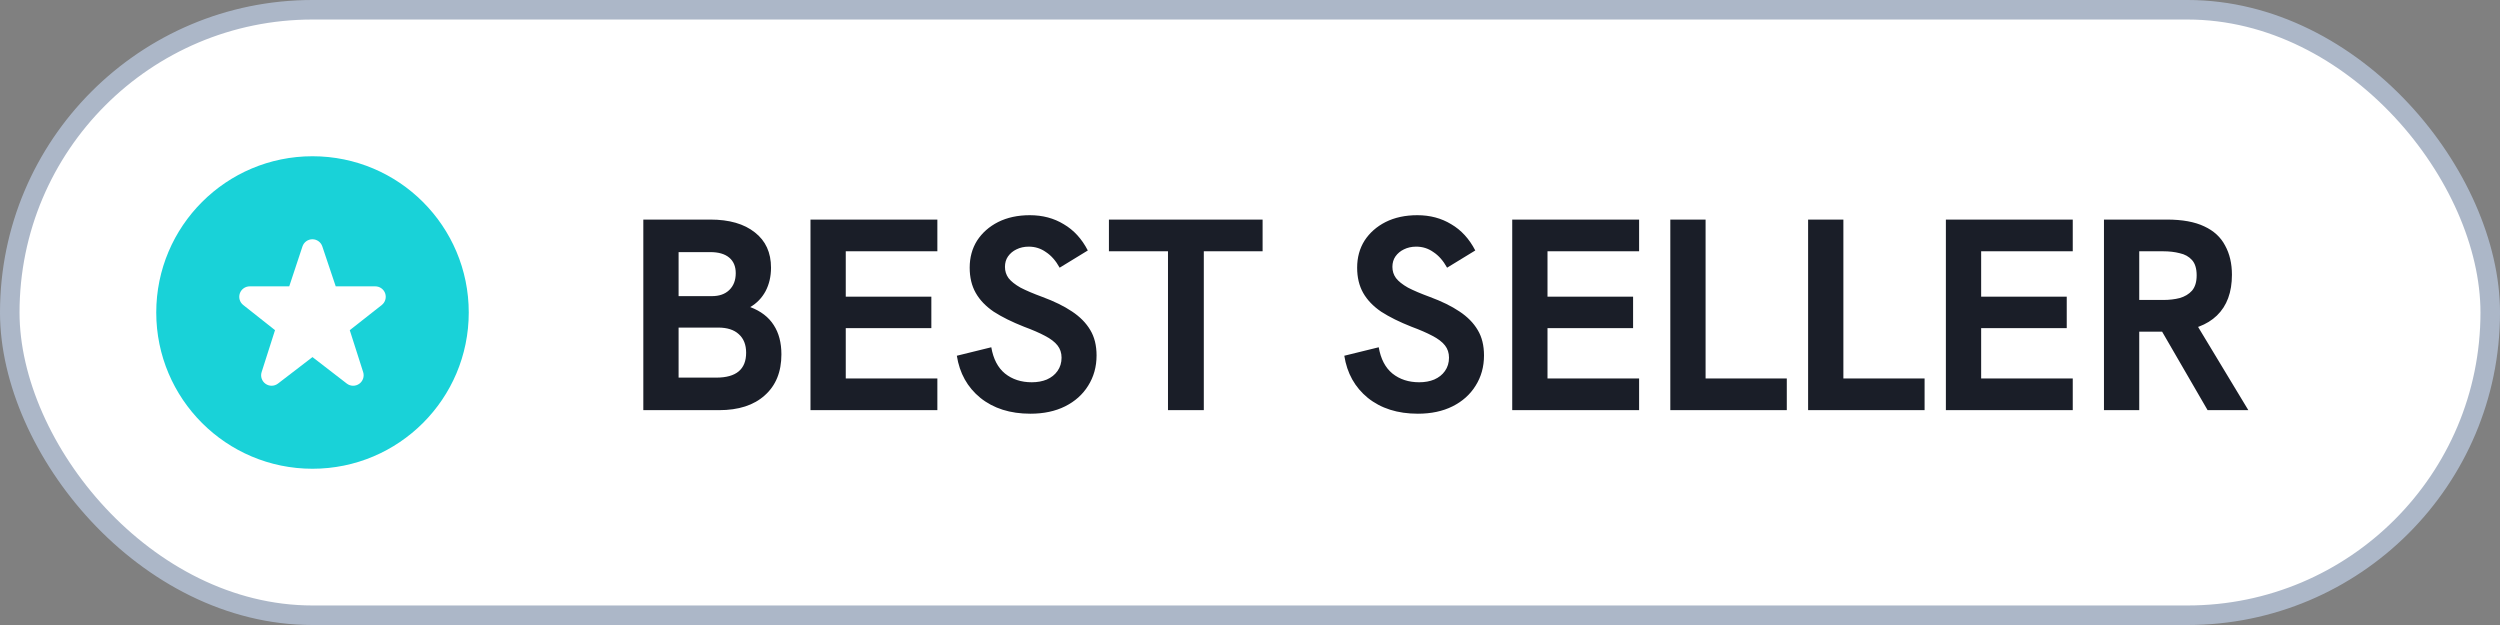
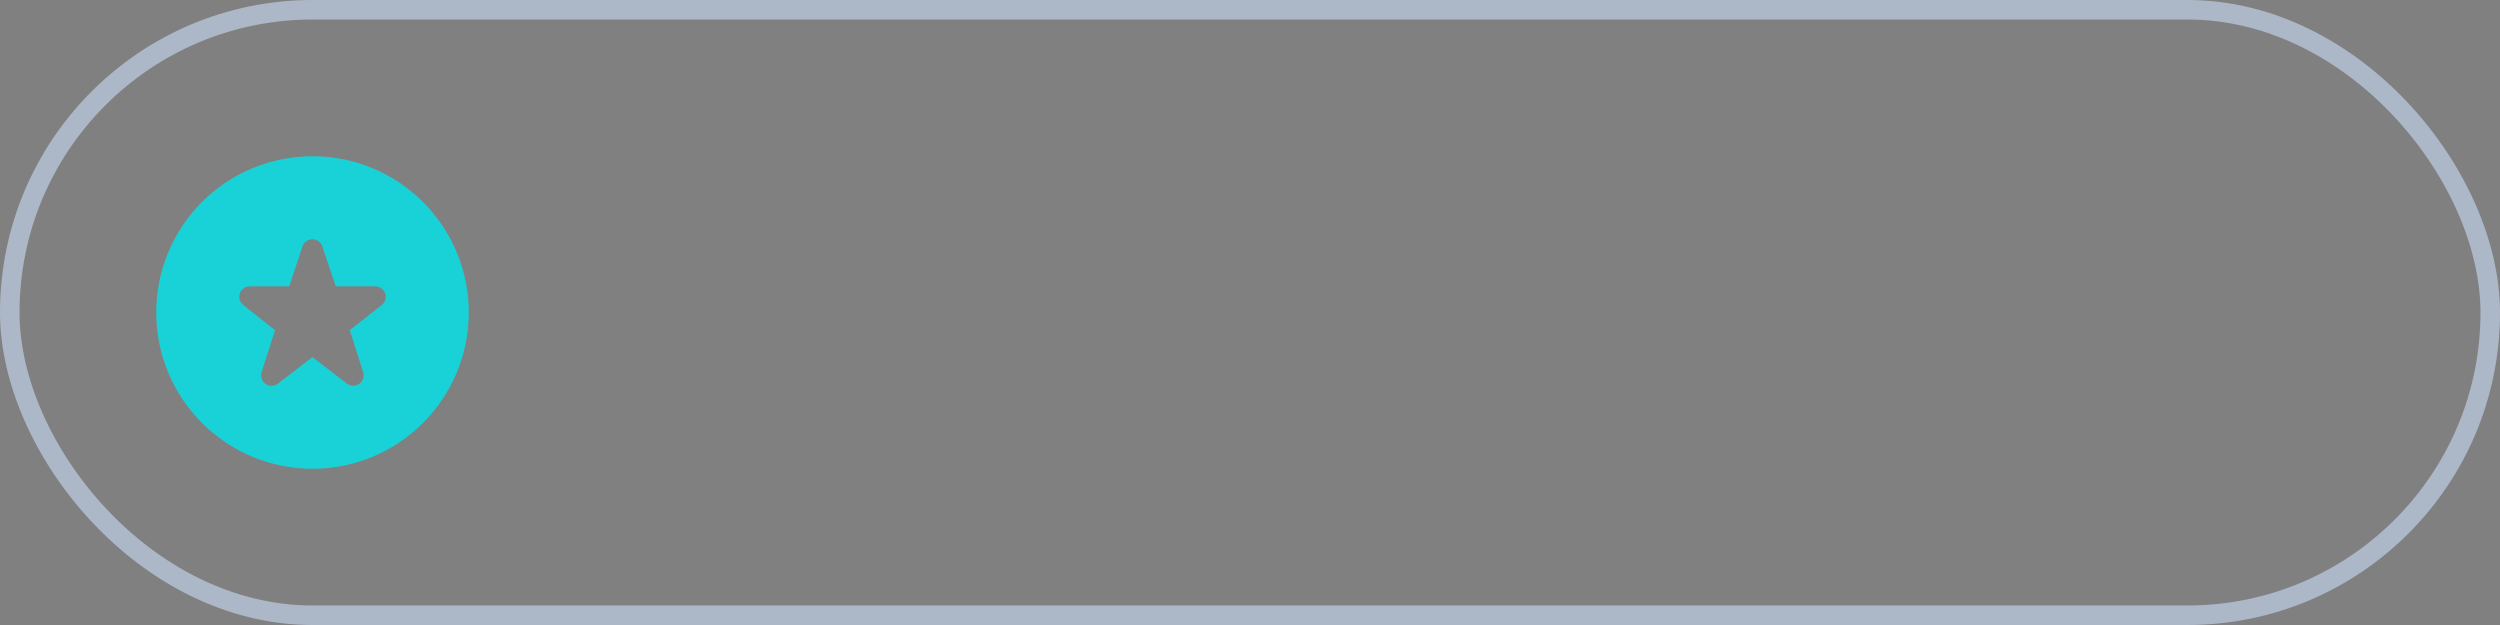
<svg xmlns="http://www.w3.org/2000/svg" width="128" height="32" viewBox="0 0 128 32" fill="none">
  <rect x="0" y="0" width="128" height="32" fill="#808080" stroke="none" />
-   <rect x="0.5" y="0.5" width="127" height="31" rx="15.5" fill="white" />
  <rect x="0.5" y="0.5" width="127" height="31" rx="15.5" stroke="#ACB7C8" />
  <path fill-rule="evenodd" clip-rule="evenodd" d="M8 16C8 11.582 11.582 8 16 8C20.418 8 24 11.582 24 16C24 20.418 20.418 24 16 24C11.582 24 8 20.418 8 16ZM17.908 16.905L19.546 15.617L19.546 15.617C19.725 15.476 19.795 15.237 19.721 15.021C19.646 14.805 19.443 14.661 19.214 14.661H17.189L16.502 12.615C16.429 12.397 16.225 12.25 15.995 12.25H15.994C15.763 12.251 15.559 12.399 15.486 12.617L14.809 14.661H12.786C12.558 14.661 12.355 14.805 12.28 15.02C12.205 15.236 12.274 15.475 12.453 15.616L14.081 16.904L13.395 19.052C13.324 19.275 13.406 19.518 13.598 19.652C13.789 19.787 14.046 19.782 14.232 19.639L15.999 18.283L17.756 19.639C17.941 19.782 18.198 19.787 18.39 19.653C18.582 19.518 18.665 19.275 18.594 19.052L17.908 16.905Z" fill="#19D2D8" />
-   <path d="M32.938 21V11.242H36.368C37.339 11.242 38.099 11.461 38.65 11.9C39.201 12.329 39.476 12.931 39.476 13.706C39.476 14.154 39.383 14.555 39.196 14.91C39.009 15.255 38.748 15.526 38.412 15.722C38.953 15.927 39.355 16.235 39.616 16.646C39.877 17.047 40.008 17.547 40.008 18.144C40.008 19.04 39.723 19.74 39.154 20.244C38.594 20.748 37.815 21 36.816 21H32.938ZM34.744 19.334H36.676C37.693 19.334 38.202 18.909 38.202 18.06C38.202 17.649 38.076 17.332 37.824 17.108C37.581 16.884 37.231 16.772 36.774 16.772H34.744V19.334ZM34.744 15.162H36.452C36.825 15.162 37.119 15.059 37.334 14.854C37.558 14.639 37.67 14.35 37.67 13.986C37.67 13.641 37.558 13.375 37.334 13.188C37.11 13.001 36.788 12.908 36.368 12.908H34.744V15.162ZM41.497 21V11.242H47.993V12.866H43.303V15.19H47.685V16.8H43.303V19.376H47.993V21H41.497ZM52.756 21.182C51.72 21.182 50.866 20.911 50.194 20.37C49.531 19.829 49.13 19.11 48.99 18.214L50.754 17.78C50.856 18.377 51.09 18.825 51.454 19.124C51.827 19.423 52.284 19.572 52.826 19.572C53.115 19.572 53.372 19.525 53.596 19.432C53.829 19.329 54.011 19.185 54.142 18.998C54.282 18.802 54.352 18.573 54.352 18.312C54.352 18.069 54.282 17.859 54.142 17.682C54.002 17.505 53.787 17.341 53.498 17.192C53.218 17.043 52.863 16.889 52.434 16.73C51.818 16.487 51.3 16.231 50.88 15.96C50.469 15.68 50.161 15.358 49.956 14.994C49.75 14.63 49.648 14.201 49.648 13.706C49.648 13.183 49.774 12.721 50.026 12.32C50.287 11.919 50.646 11.601 51.104 11.368C51.57 11.135 52.112 11.018 52.728 11.018C53.381 11.018 53.96 11.172 54.464 11.48C54.977 11.779 55.388 12.227 55.696 12.824L54.254 13.706C54.058 13.351 53.824 13.085 53.554 12.908C53.292 12.721 52.998 12.628 52.672 12.628C52.438 12.628 52.228 12.675 52.042 12.768C51.864 12.852 51.72 12.973 51.608 13.132C51.505 13.281 51.454 13.459 51.454 13.664C51.454 13.879 51.514 14.07 51.636 14.238C51.766 14.406 51.972 14.569 52.252 14.728C52.541 14.877 52.914 15.036 53.372 15.204C53.978 15.428 54.482 15.675 54.884 15.946C55.294 16.217 55.607 16.534 55.822 16.898C56.036 17.253 56.144 17.687 56.144 18.2C56.144 18.779 55.999 19.297 55.71 19.754C55.43 20.202 55.038 20.552 54.534 20.804C54.03 21.056 53.437 21.182 52.756 21.182ZM59.801 21V12.866H56.777V11.242H64.645V12.866H61.635V21H59.801ZM72.594 21.182C71.558 21.182 70.704 20.911 70.031 20.37C69.369 19.829 68.968 19.11 68.828 18.214L70.591 17.78C70.694 18.377 70.927 18.825 71.291 19.124C71.665 19.423 72.122 19.572 72.663 19.572C72.953 19.572 73.21 19.525 73.433 19.432C73.667 19.329 73.849 19.185 73.98 18.998C74.12 18.802 74.189 18.573 74.189 18.312C74.189 18.069 74.12 17.859 73.98 17.682C73.84 17.505 73.625 17.341 73.335 17.192C73.055 17.043 72.701 16.889 72.272 16.73C71.656 16.487 71.138 16.231 70.718 15.96C70.307 15.68 69.999 15.358 69.793 14.994C69.588 14.63 69.486 14.201 69.486 13.706C69.486 13.183 69.612 12.721 69.864 12.32C70.125 11.919 70.484 11.601 70.942 11.368C71.408 11.135 71.95 11.018 72.566 11.018C73.219 11.018 73.797 11.172 74.302 11.48C74.815 11.779 75.225 12.227 75.534 12.824L74.091 13.706C73.895 13.351 73.662 13.085 73.391 12.908C73.13 12.721 72.836 12.628 72.51 12.628C72.276 12.628 72.066 12.675 71.879 12.768C71.702 12.852 71.558 12.973 71.445 13.132C71.343 13.281 71.291 13.459 71.291 13.664C71.291 13.879 71.352 14.07 71.474 14.238C71.604 14.406 71.809 14.569 72.09 14.728C72.379 14.877 72.752 15.036 73.21 15.204C73.816 15.428 74.32 15.675 74.722 15.946C75.132 16.217 75.445 16.534 75.659 16.898C75.874 17.253 75.981 17.687 75.981 18.2C75.981 18.779 75.837 19.297 75.547 19.754C75.267 20.202 74.876 20.552 74.371 20.804C73.868 21.056 73.275 21.182 72.594 21.182ZM77.426 21V11.242H83.922V12.866H79.232V15.19H83.614V16.8H79.232V19.376H83.922V21H77.426ZM85.52 21V11.242H87.326V19.376H91.484V21H85.52ZM92.575 21V11.242H94.381V19.376H98.539V21H92.575ZM99.629 21V11.242H106.125V12.866H101.435V15.19H105.817V16.8H101.435V19.376H106.125V21H99.629ZM107.723 21V11.242H110.943C111.736 11.242 112.376 11.359 112.861 11.592C113.346 11.816 113.701 12.143 113.925 12.572C114.158 12.992 114.275 13.491 114.275 14.07C114.275 14.966 114.018 15.661 113.505 16.156C113.001 16.641 112.278 16.912 111.335 16.968C111.12 16.977 110.901 16.982 110.677 16.982C110.453 16.982 110.262 16.982 110.103 16.982H109.529V21H107.723ZM113.029 21L110.579 16.772L112.427 16.548L115.115 21H113.029ZM109.529 15.358H110.761C111.069 15.358 111.349 15.325 111.601 15.26C111.862 15.185 112.072 15.059 112.231 14.882C112.39 14.695 112.469 14.434 112.469 14.098C112.469 13.753 112.39 13.491 112.231 13.314C112.072 13.137 111.862 13.02 111.601 12.964C111.349 12.899 111.069 12.866 110.761 12.866H109.529V15.358Z" fill="#1A1E28" />
</svg>